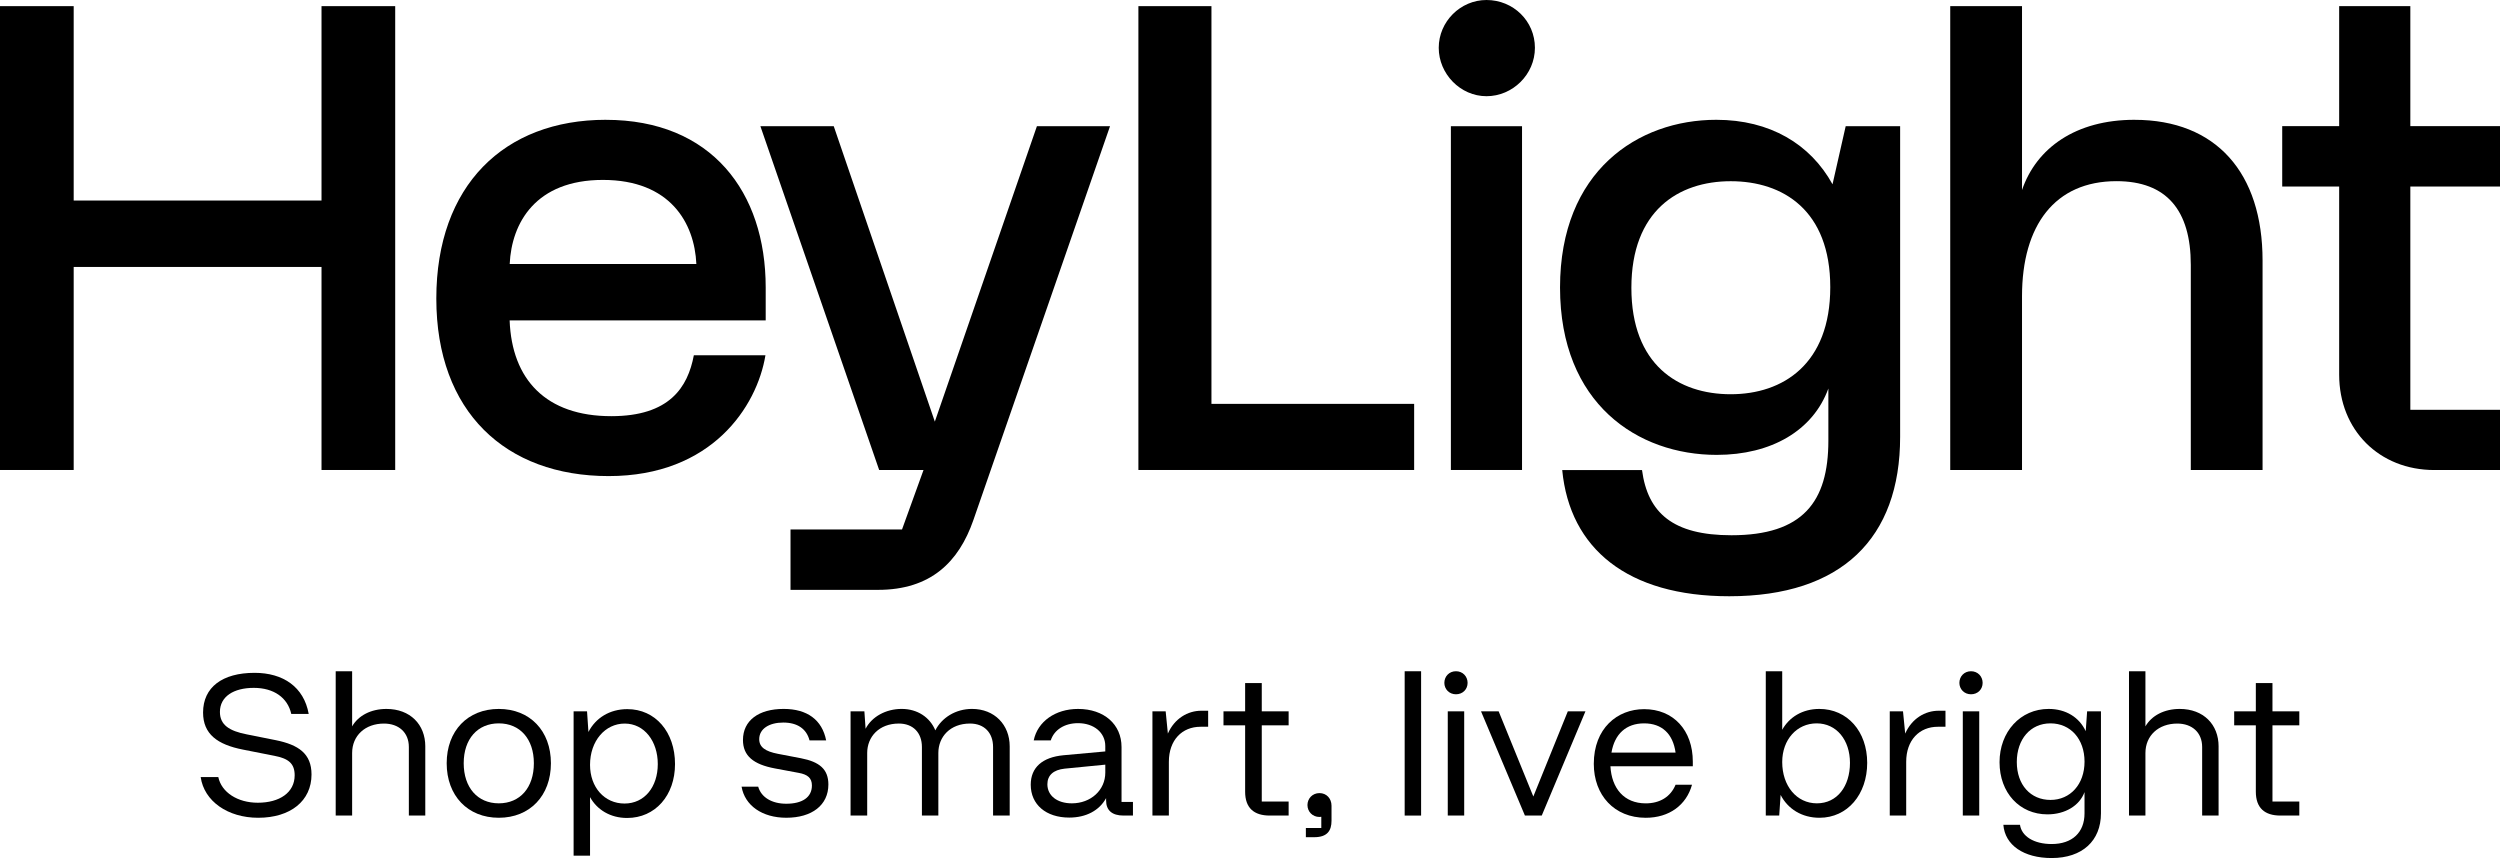
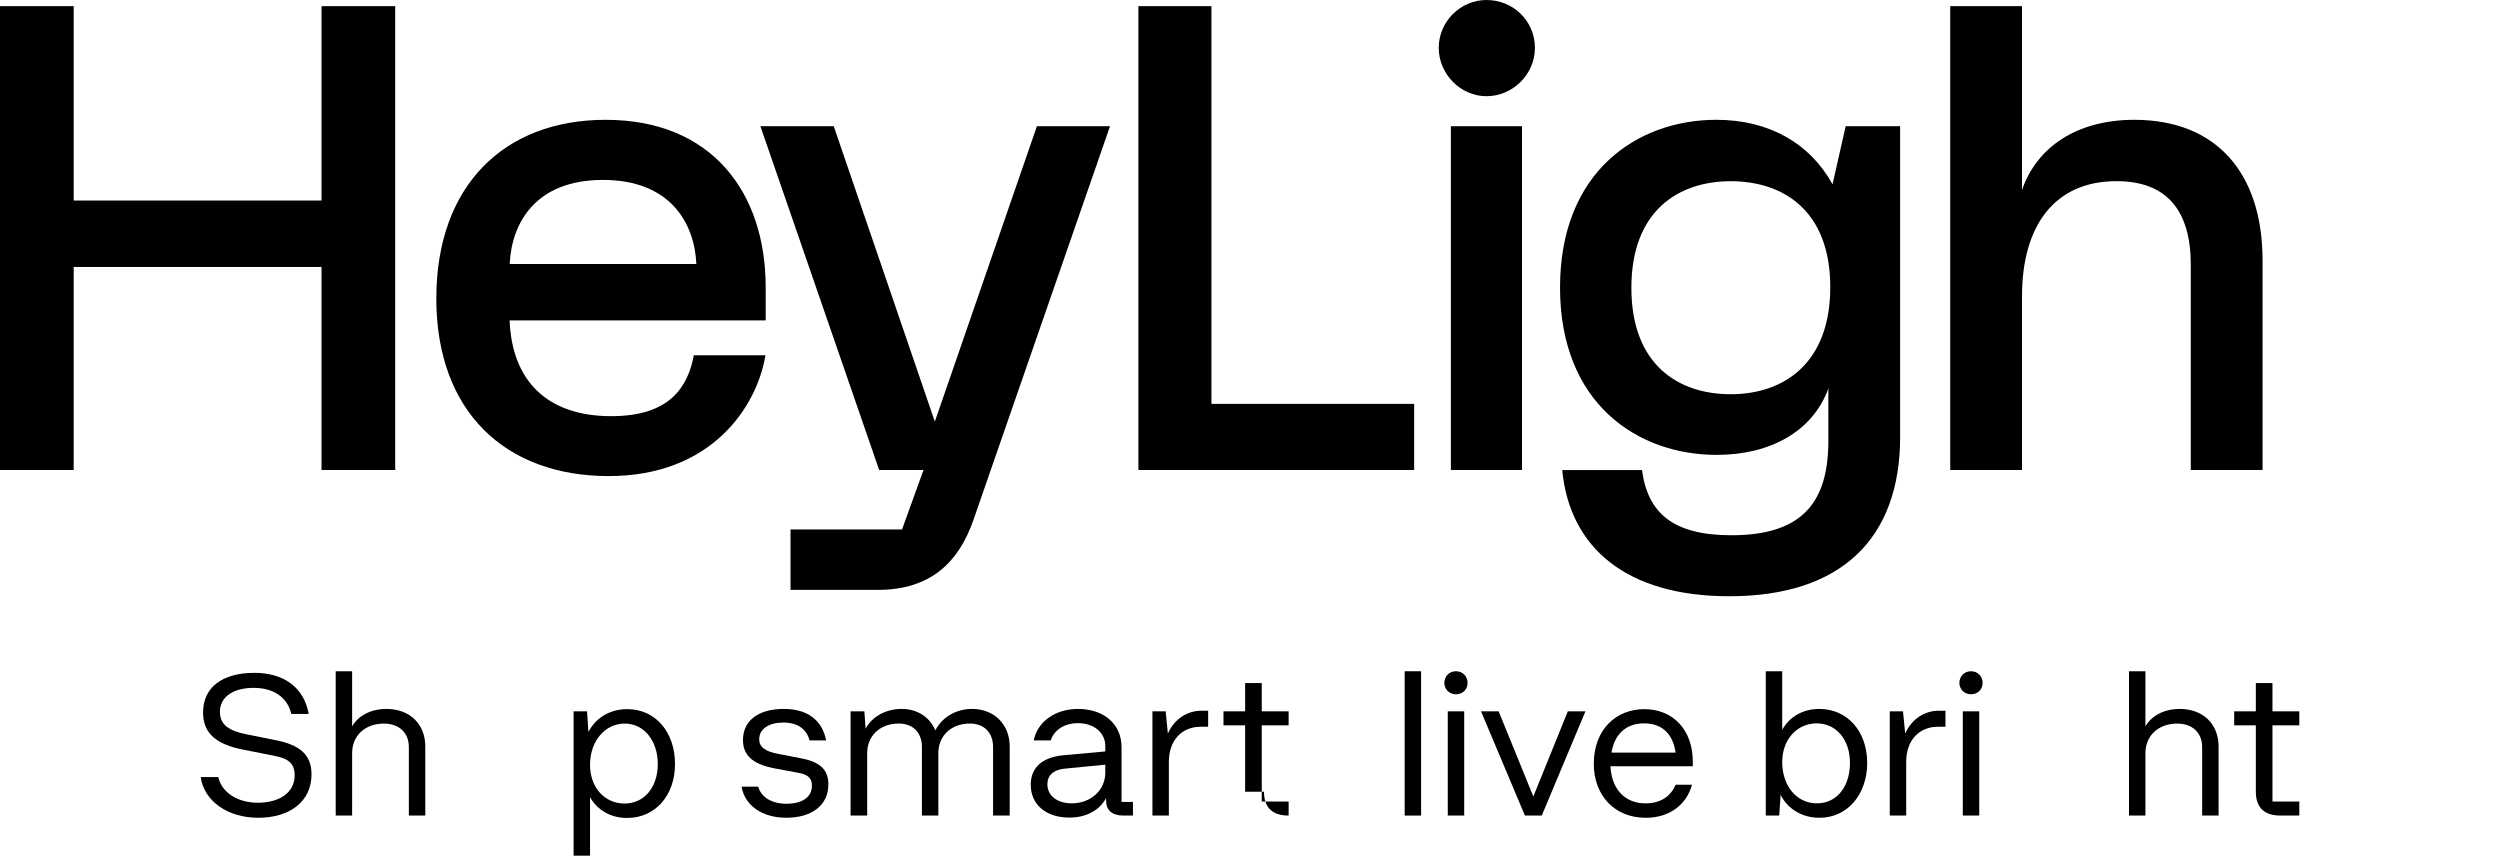
<svg xmlns="http://www.w3.org/2000/svg" id="Livello_1" data-name="Livello 1" viewBox="0 0 1500 515">
  <defs>
    <style>
      .cls-1 {
        stroke-width: 0px;
      }
    </style>
  </defs>
  <g>
    <path class="cls-1" d="m560.9,252.97l-60.65-177.24h-44.01l71.26,206.27h26.61l-12.89,35.66h-66.91v36.25h52.52c31.63,0,48.47-16.72,57.22-41.93l81.96-236.25h-43.87l-61.24,177.24Z" />
    <path class="cls-1" d="m891.9,0c-15.67,0-28.66,13-28.66,28.67s13,29.05,28.66,29.05,29.05-13,29.05-29.05-12.99-28.67-29.05-28.67Z" />
    <rect class="cls-1" x="870.53" y="75.73" width="42.69" height="206.26" />
-     <path class="cls-1" d="m1500,111.92v-36.25h-53.8V3.69h-42.7v71.98h-34.17v36.25h34.17v112.87c0,33.36,24.15,57.23,57.1,57.23h39.4v-36.15h-53.8V111.92h53.8Z" />
    <polygon class="cls-1" points="726.87 3.69 683.04 3.69 683.04 281.99 848.49 281.99 848.49 242.32 726.87 242.32 726.87 3.69" />
    <path class="cls-1" d="m1280.67,71.88c-35.12,0-58.79,16.82-67.46,42.13V3.69h-43.07v278.3h43.07v-104.24c0-42.57,19.71-69.05,56.67-69.05,30.13,0,44.6,17.52,44.6,50.24v123.06h43.06v-125.72c0-52.55-27.81-84.39-76.87-84.39Z" />
    <path class="cls-1" d="m305.82,158.4c1.13-24.71,15.58-50.45,55.92-50.45s54.95,25.74,56.08,50.45h-112Zm57.65-86.52c-60.89,0-101.68,39.35-101.68,107.27s41.54,106.5,103.4,106.5,88.99-41.66,94.08-72.5h-42.96c-3.64,19.24-14.59,36.55-49.55,36.55-39.14,0-59.66-21.93-60.98-57.47h153.64v-19.75c0-57.26-32.53-100.59-95.96-100.59Z" />
    <polygon class="cls-1" points="192.91 120.32 44.21 120.32 44.21 3.69 0 3.69 0 281.99 44.21 281.99 44.21 160.17 192.91 160.17 192.91 281.99 237.12 281.99 237.12 3.69 192.91 3.69 192.91 120.32" />
    <path class="cls-1" d="m1038.44,236.54c-31.42,0-59.61-17.64-59.61-63.85s28.19-63.96,59.61-63.96,59.72,17.5,59.72,63.58-28.31,64.23-59.72,64.23Zm61.09-125.94c-13.31-24.18-37.56-38.72-69.76-38.72-47.02,0-93.75,30.75-93.75,100.62s46.73,100.43,94.01,100.43c32.73,0,57.8-14.56,66.99-39.82v31.28c0,36.72-15.33,56.76-58.16,56.76-35.09,0-50.22-13.35-53.65-39.11h-47.88c4.55,47.23,39.25,75.71,100.24,75.71,67.42,0,102.51-34.81,102.51-95.64V75.73h-32.67l-7.9,34.87Z" />
  </g>
  <g>
    <path class="cls-1" d="m120.4,466.25h10.58c1.92,9.14,11.55,15.39,23.69,15.39,13.11,0,22.13-6.13,22.13-16.48,0-7.34-4.09-10.1-12.15-11.67l-18.88-3.73c-15.27-3.01-23.93-9.26-23.93-22.25,0-15.15,11.55-23.81,30.91-23.81,17.08,0,29.58,8.42,32.47,24.65h-10.46c-2.17-9.74-10.46-15.63-22.49-15.63s-20.32,5.17-20.32,14.43c0,7.82,5.65,11.43,16.11,13.47l17.44,3.49c13.59,2.77,21.41,8.06,21.41,20.57,0,15.87-12.63,25.98-31.99,25.98-18.28,0-32.47-9.98-34.51-24.41Z" />
    <path class="cls-1" d="m255.17,447.85v41.49h-9.86v-41.13c0-8.78-6.13-14.07-14.91-14.07-11.31,0-19.12,7.22-19.12,17.68v37.52h-9.86v-86.59h9.86v33.07c3.73-6.49,11.31-10.46,20.57-10.46,14.31,0,23.33,9.38,23.33,22.49Z" />
-     <path class="cls-1" d="m320.32,457.95c0-14.55-8.3-23.93-21.05-23.93s-21.05,9.38-21.05,23.93,8.3,24.05,21.05,24.05,21.05-9.38,21.05-24.05Zm-52.31,0c0-19.48,12.63-32.59,31.27-32.59s31.27,13.11,31.27,32.59-12.63,32.71-31.27,32.71-31.27-13.23-31.27-32.71Z" />
    <path class="cls-1" d="m354.02,458.91c0,13.47,8.66,23.21,20.69,23.21s19.96-9.98,19.96-23.69-8.06-24.29-19.84-24.29-20.81,10.46-20.81,24.77Zm50.99-.48c0,18.88-11.91,32.35-28.74,32.35-10.1,0-18.04-4.93-22.25-12.51v35.12h-9.86v-86.59h8.06l.84,12.39c4.33-8.42,12.75-13.71,23.33-13.71,16.84,0,28.62,13.71,28.62,32.95Z" />
    <path class="cls-1" d="m444.94,472.02h9.98c1.8,6.37,8.18,10.22,16.84,10.22,9.62,0,15.39-3.85,15.39-10.94,0-4.45-2.53-6.61-7.94-7.58l-14.19-2.65c-12.99-2.41-19.24-7.58-19.24-17.08,0-11.67,9.38-18.64,24.41-18.64,14.19,0,23.09,6.61,25.5,18.88h-9.98c-1.8-6.97-7.34-10.7-15.75-10.7s-14.43,3.73-14.43,9.98c0,4.81,3.73,7.34,11.19,8.78l13.83,2.65c11.19,2.16,16.48,6.61,16.48,15.75,0,12.39-9.86,19.96-25.26,19.96-14.43,0-24.89-7.34-26.82-18.64Z" />
    <path class="cls-1" d="m510.33,426.8h8.3l.72,10.46c3.73-7.22,12.15-11.91,21.65-11.91s16.96,5.05,20.2,12.87c3.85-7.58,12.15-12.87,22.01-12.87,13.47,0,22.61,9.5,22.61,22.49v41.49h-9.98v-41.13c0-8.54-5.29-14.07-13.83-14.07-11.91,0-19,7.94-19,17.68v37.52h-9.86v-41.13c0-8.54-5.29-14.07-13.83-14.07-11.91,0-19,7.94-19,17.68v37.52h-9.98v-62.54Z" />
    <path class="cls-1" d="m663.18,463.6v-4.81l-24.41,2.4c-6.73.72-10.34,3.97-10.34,9.38,0,6.85,5.89,11.43,14.67,11.43,11.42,0,20.08-7.94,20.08-18.4Zm-16.36-38.24c15.63,0,26.1,9.26,26.1,22.85v32.95h6.85v8.18h-5.65c-6.85,0-10.46-3.13-10.46-9.02v-1.44c-4.09,7.46-12.03,11.67-22.13,11.67-13.95,0-23.09-7.82-23.09-19.72,0-10.34,6.97-16.48,19.6-17.68l25.13-2.29v-3.25c0-8.06-6.85-13.71-16.36-13.71-8.06,0-14.31,3.97-16.36,10.34h-10.22c2.29-11.3,12.99-18.88,26.58-18.88Z" />
    <path class="cls-1" d="m691.46,426.8h7.94l1.32,13.35c3.97-9.02,11.91-13.71,20.08-13.71h4.09v9.62h-4.57c-11.06,0-19,7.94-19,21.05v32.23h-9.86v-62.54Z" />
-     <path class="cls-1" d="m747.08,475.03v-39.81h-12.99v-8.42h12.99v-16.96h9.98v16.96h16.12v8.42h-16.12v45.7h16.12v8.42h-11.31c-9.5,0-14.79-4.57-14.79-14.31Z" />
-     <path class="cls-1" d="m784.47,483.08c0-3.97,3.01-7.22,7.22-7.22s7.22,3.25,7.22,7.58v9.02c0,5.77-2.41,9.86-10.34,9.86h-5.05v-5.53h9.26v-6.73l-1.08.12c-4.21,0-7.22-3.25-7.22-7.1Z" />
+     <path class="cls-1" d="m747.08,475.03v-39.81h-12.99v-8.42h12.99v-16.96h9.98v16.96h16.12v8.42h-16.12v45.7h16.12v8.42c-9.5,0-14.79-4.57-14.79-14.31Z" />
    <path class="cls-1" d="m852.66,402.75v86.59h-9.86v-86.59h9.86Z" />
    <path class="cls-1" d="m878.52,426.8v62.54h-9.86v-62.54h9.86Zm-11.91-17.08c0-3.85,2.89-6.98,6.97-6.98s6.98,3.13,6.98,6.98-2.89,6.85-6.98,6.85-6.97-3.13-6.97-6.85Z" />
    <path class="cls-1" d="m888.61,426.8h10.58l20.81,51.11,20.69-51.11h10.58l-26.22,62.54h-10.1l-26.34-62.54Z" />
    <path class="cls-1" d="m1005.35,451.58c-1.56-11.3-8.18-17.56-18.88-17.56s-17.68,6.25-19.6,17.56h38.48Zm-17.92,39.09c-18.88,0-31.15-13.59-31.15-32.35,0-21.29,14.07-32.83,30.19-32.83,17.56,0,29.22,12.63,29.22,31.51v2.77h-49.43c.72,13.23,8.18,22.25,21.17,22.25,8.42,0,14.91-3.85,17.92-11.19h9.86c-3.37,12.15-13.59,19.84-27.78,19.84Z" />
    <path class="cls-1" d="m1109.98,457.71c0-13.71-8.06-23.69-19.96-23.69s-20.69,9.74-20.69,23.21c0,14.31,8.66,24.77,20.81,24.77s19.84-10.22,19.84-24.29Zm-41.61,19.24l-.84,12.39h-8.06v-86.59h9.86v35.12c4.21-7.58,12.15-12.51,22.25-12.51,16.84,0,28.74,13.47,28.74,32.35s-11.79,32.95-28.62,32.95c-10.58,0-19-5.29-23.33-13.71Z" />
    <path class="cls-1" d="m1133.86,426.8h7.94l1.32,13.35c3.97-9.02,11.91-13.71,20.08-13.71h4.09v9.62h-4.57c-11.06,0-19,7.94-19,21.05v32.23h-9.86v-62.54Z" />
    <path class="cls-1" d="m1187.54,426.8v62.54h-9.86v-62.54h9.86Zm-11.91-17.08c0-3.85,2.89-6.98,6.97-6.98s6.98,3.13,6.98,6.98-2.89,6.85-6.98,6.85-6.97-3.13-6.97-6.85Z" />
-     <path class="cls-1" d="m1250.72,456.99c0-13.59-8.42-22.97-20.44-22.97s-20.2,9.5-20.2,23.21,8.3,22.73,20.2,22.73,20.44-9.38,20.44-22.97Zm-48.71,37.88h9.98c.96,6.86,8.3,11.55,19,11.55,12.39,0,19.72-6.97,19.72-18.4v-12.75c-3.01,8.18-11.67,13.35-22.25,13.35-16.72,0-28.74-12.99-28.74-31.27s12.51-31.99,29.46-31.99c10.34,0,18.4,5.05,22.25,13.35l.84-11.91h8.3v61.21c0,16.48-11.19,26.82-29.58,26.82-16.72,0-28.02-7.7-28.98-19.96Z" />
    <path class="cls-1" d="m1331.15,447.85v41.49h-9.86v-41.13c0-8.78-6.13-14.07-14.91-14.07-11.31,0-19.12,7.22-19.12,17.68v37.52h-9.86v-86.59h9.86v33.07c3.73-6.49,11.31-10.46,20.57-10.46,14.31,0,23.33,9.38,23.33,22.49Z" />
    <path class="cls-1" d="m1353.5,475.03v-39.81h-12.99v-8.42h12.99v-16.96h9.98v16.96h16.11v8.42h-16.11v45.7h16.11v8.42h-11.3c-9.5,0-14.79-4.57-14.79-14.31Z" />
  </g>
</svg>